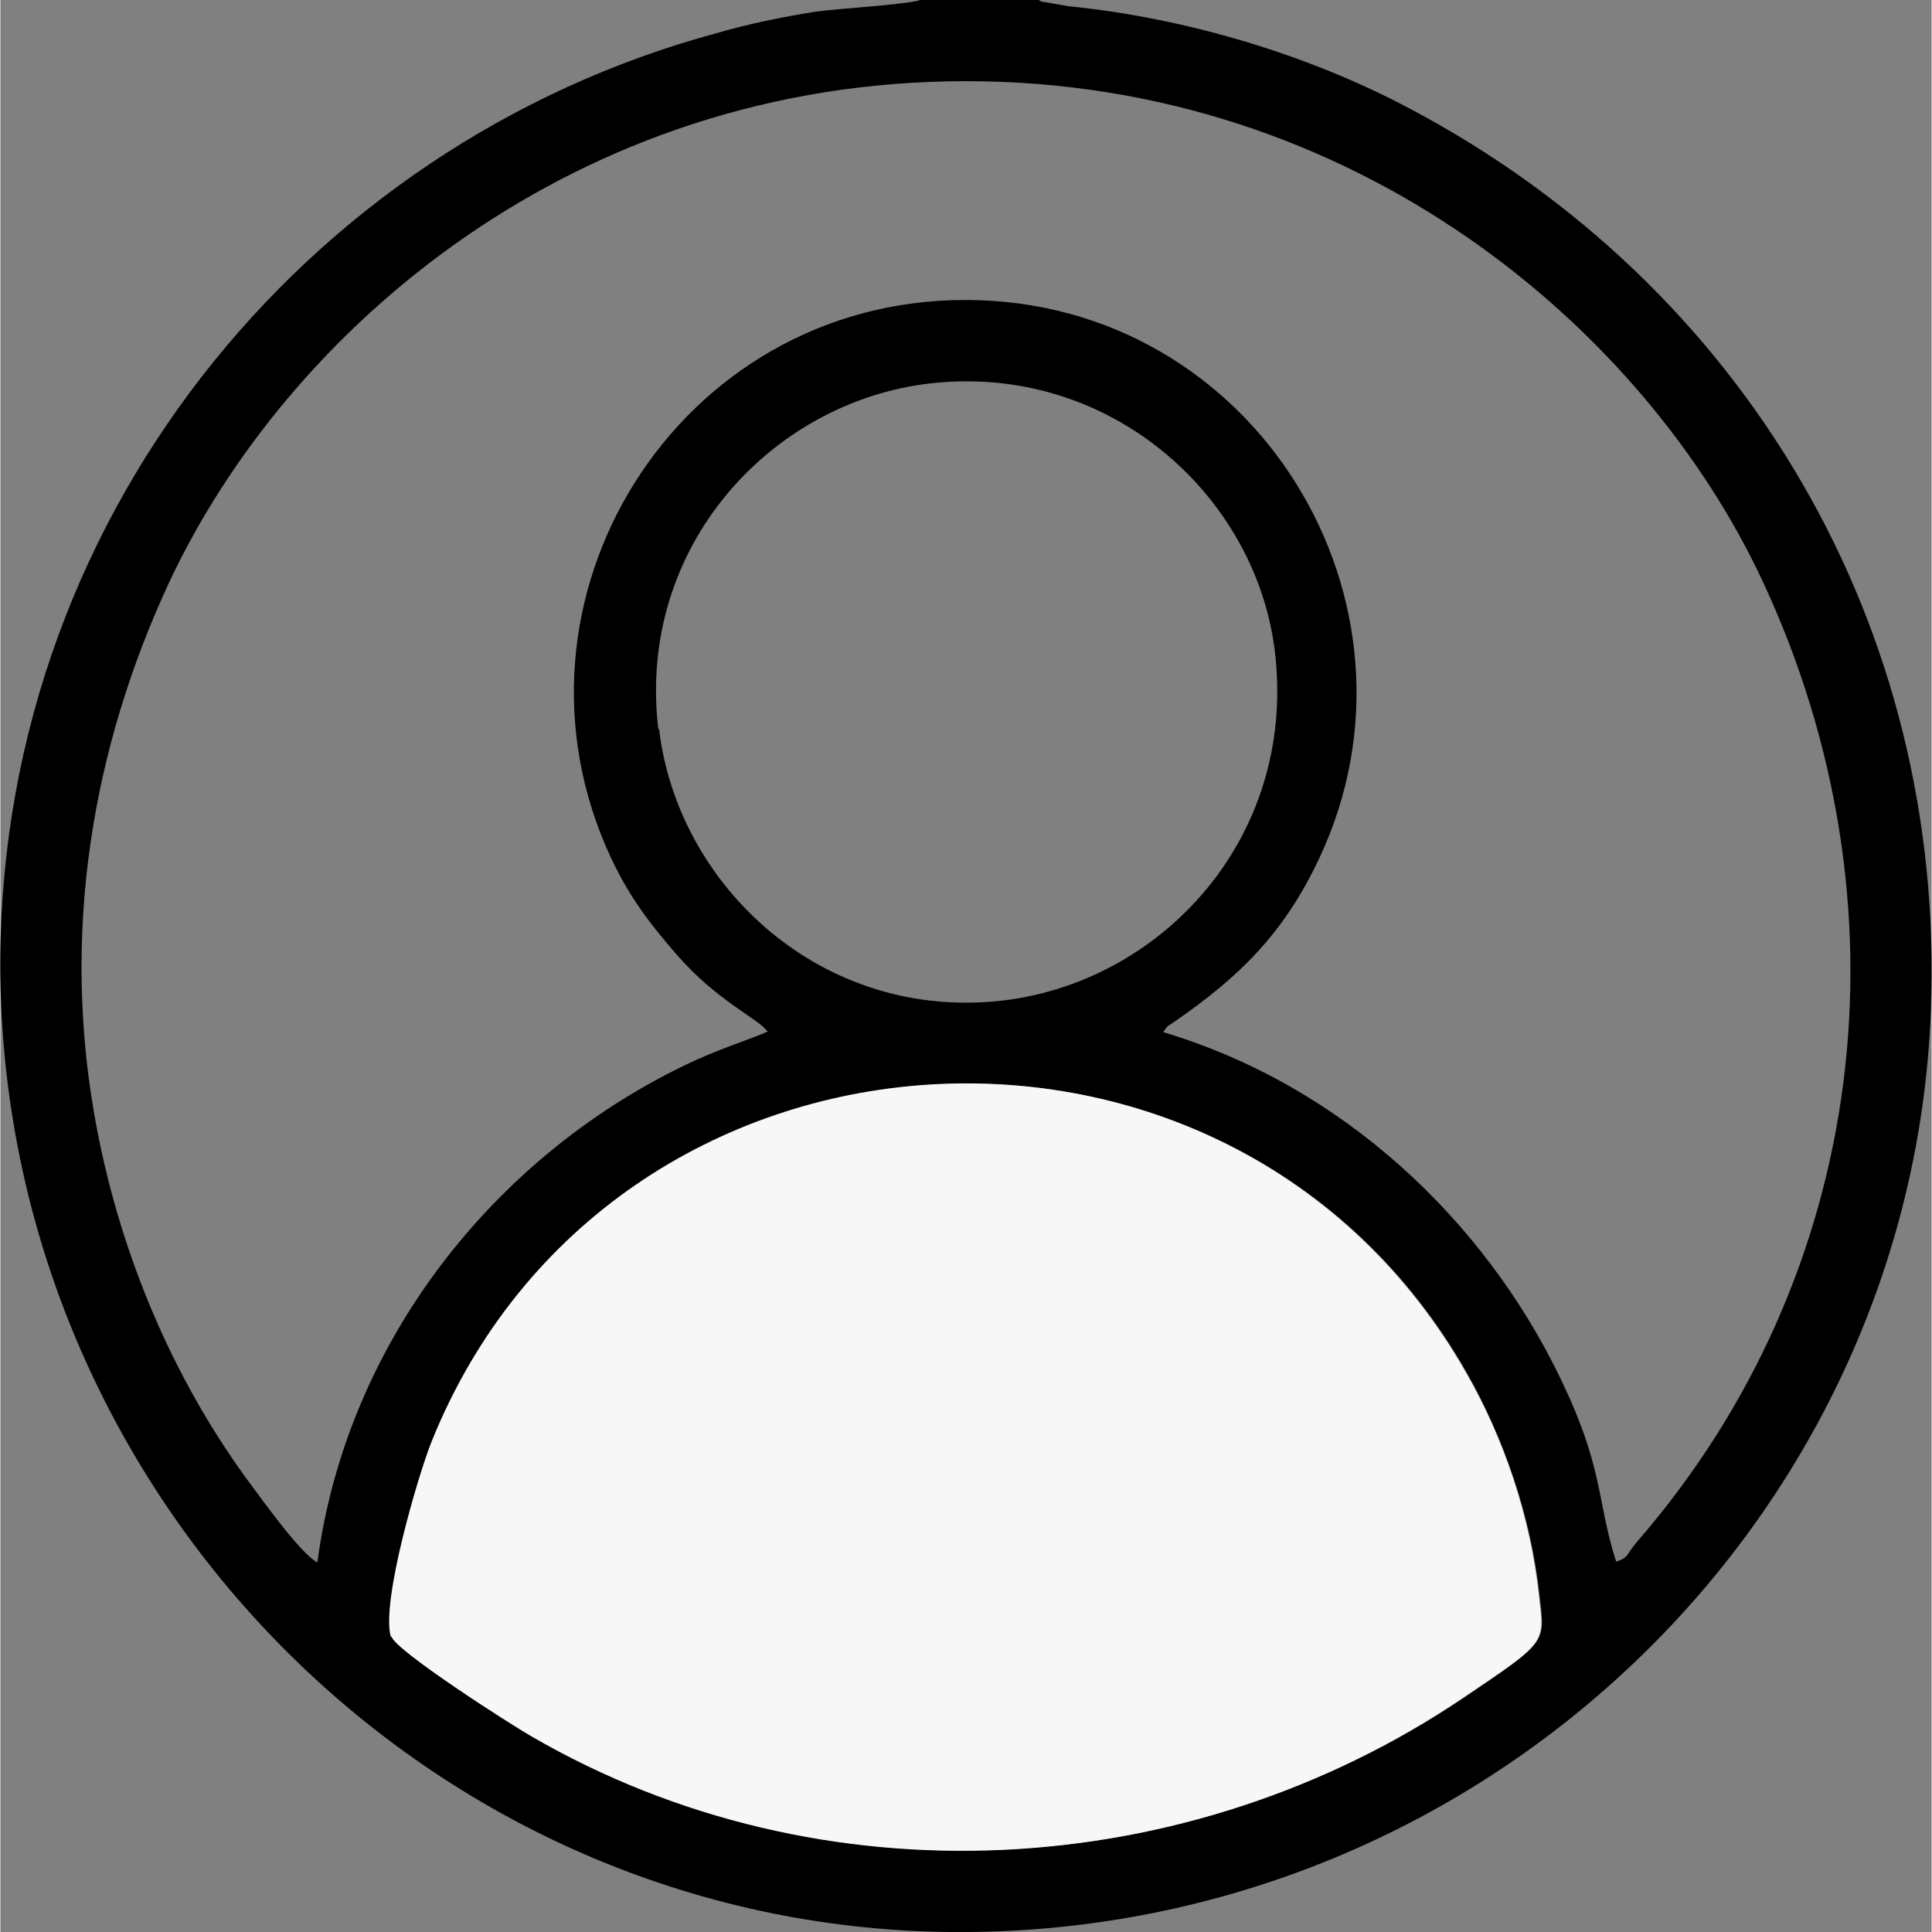
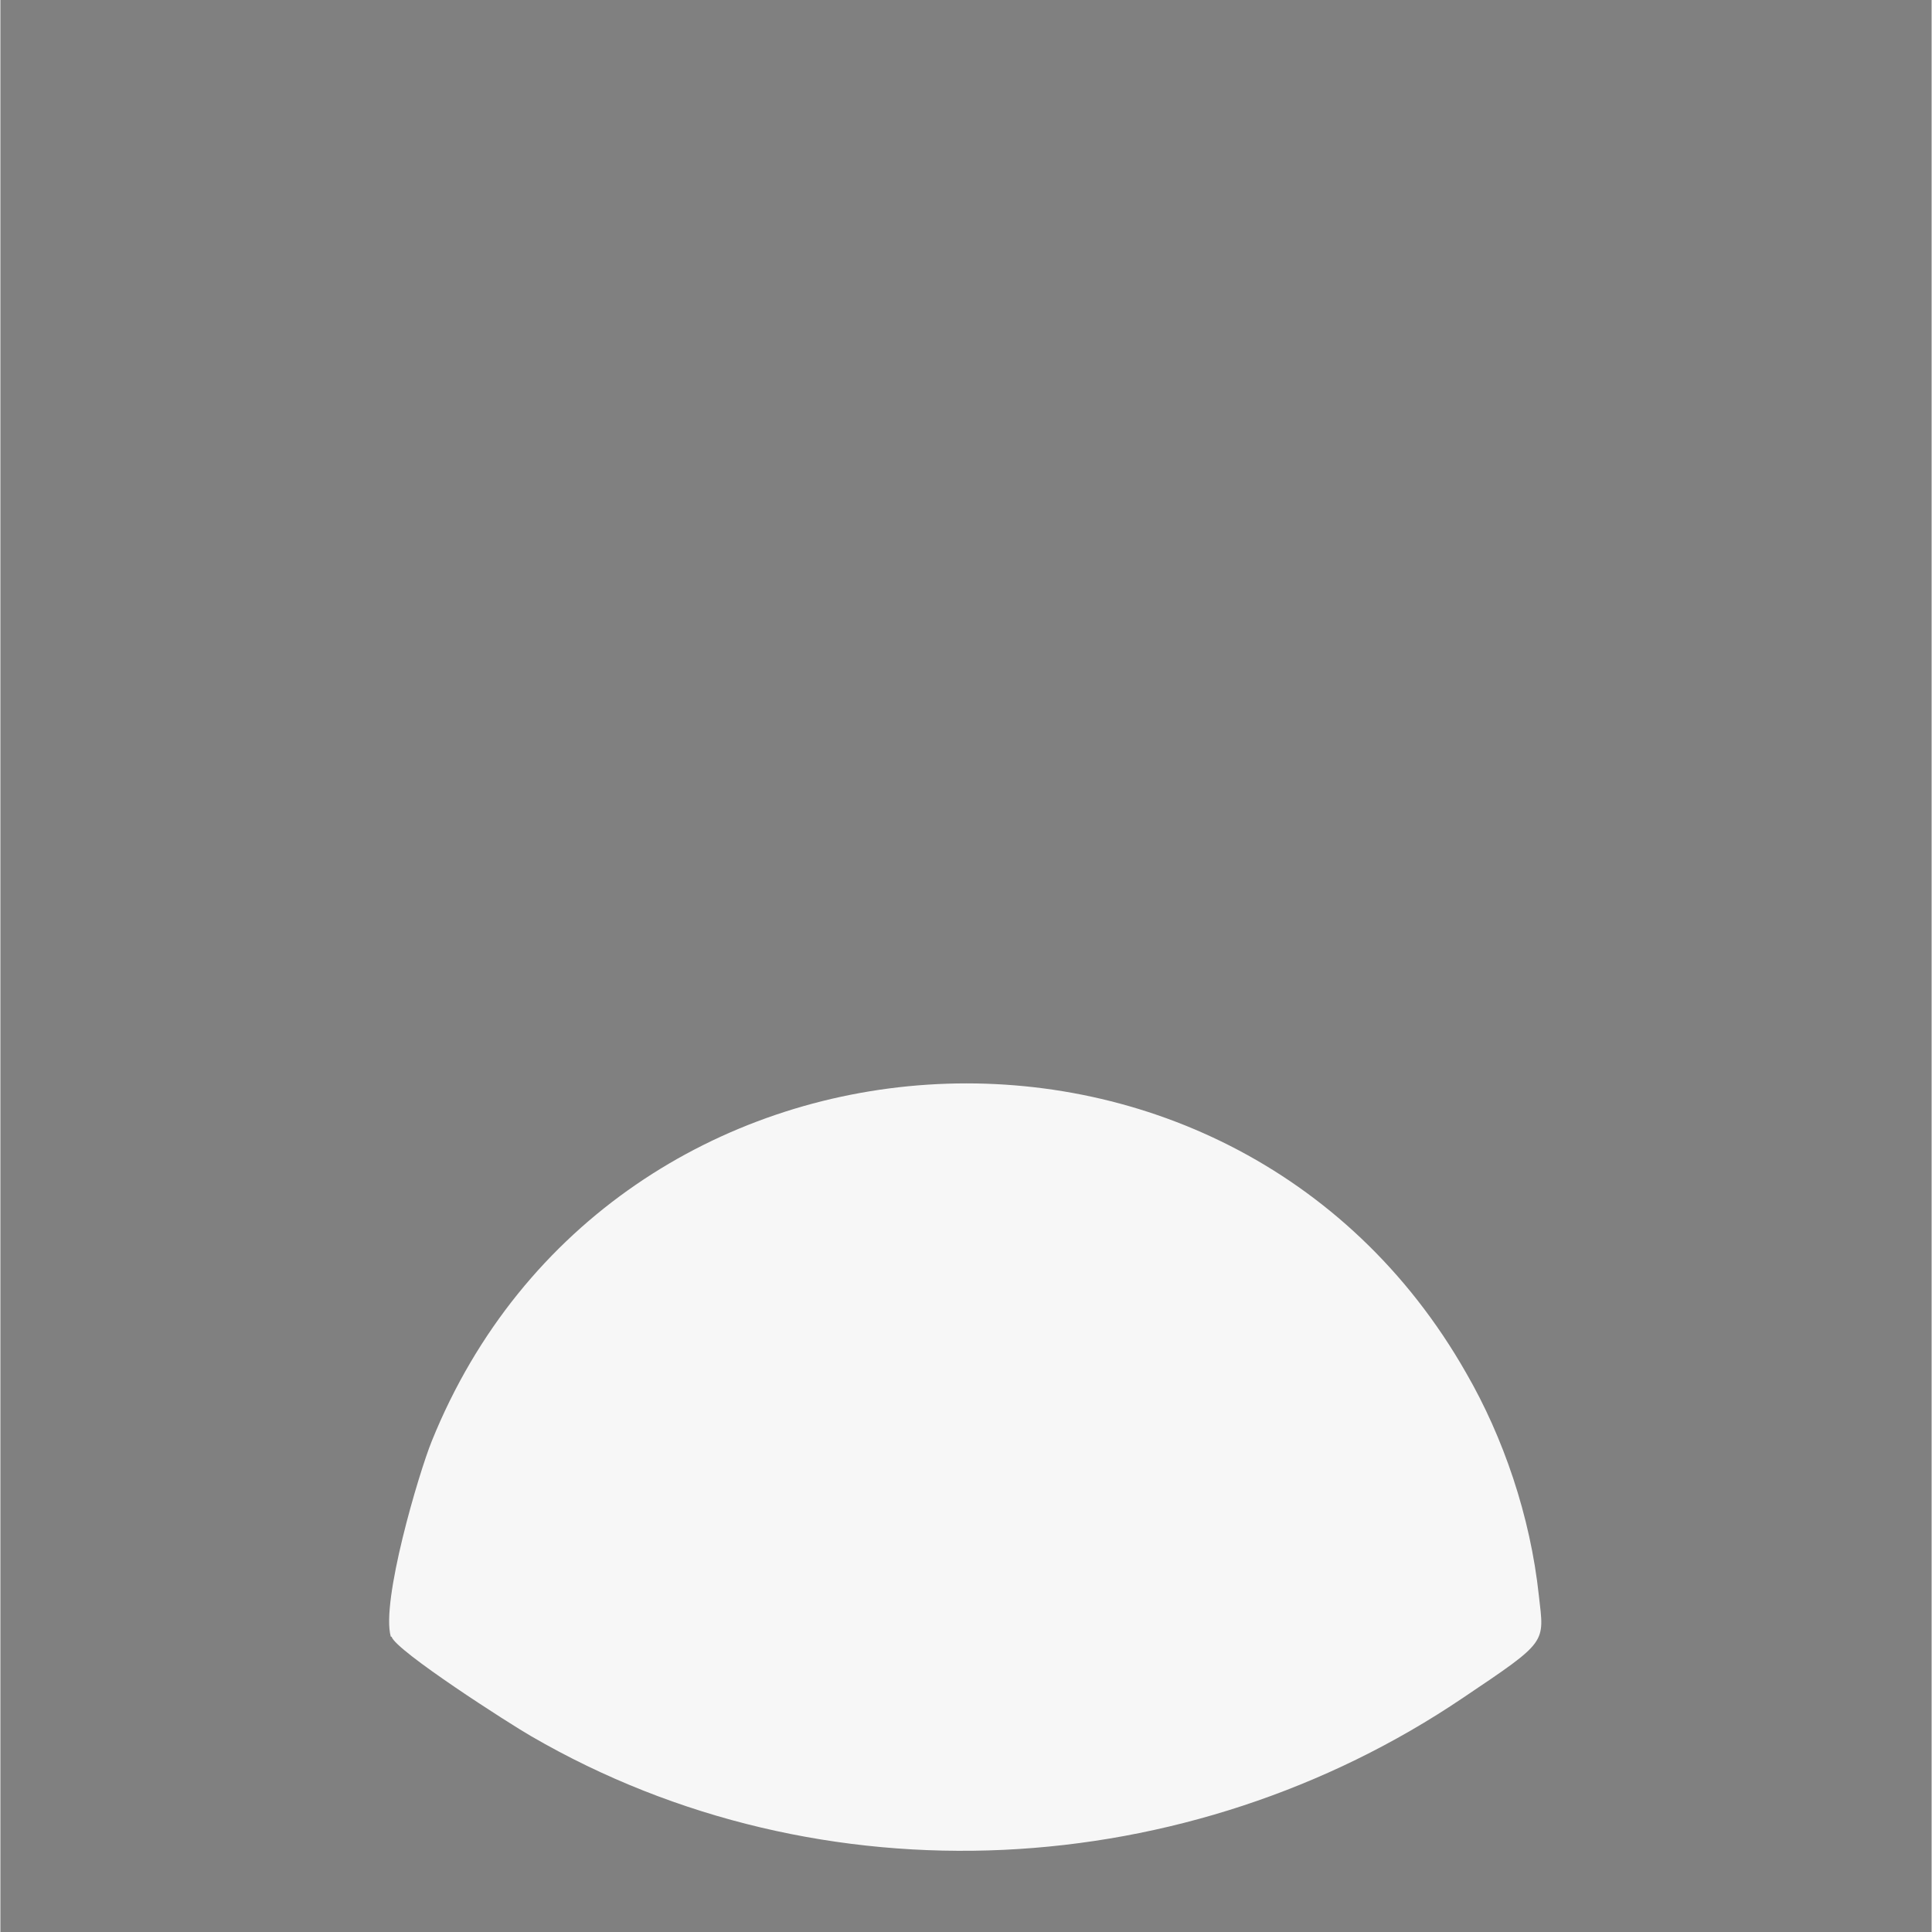
<svg xmlns="http://www.w3.org/2000/svg" xml:space="preserve" width="4.657mm" height="4.657mm" version="1.0" style="shape-rendering:geometricPrecision; text-rendering:geometricPrecision; image-rendering:optimizeQuality; fill-rule:evenodd; clip-rule:evenodd" viewBox="0 0 24.98 24.99">
  <rect x="0" y="0" width="24.98" height="24.99" fill="#808080" stroke="none" />
  <defs>
    <style type="text/css">
   
    .fil0 {fill:black}
    .fil1 {fill:#F7F7F7}
   
  </style>
  </defs>
  <g id="Layer_x0020_1">
    <g id="_105553585160544">
-       <path class="fil0" d="M5.06 21.17c-0.13,-0.45 0.36,-2.11 0.53,-2.53 2.32,-5.73 10.32,-6.26 13.38,-0.88 0.47,0.83 0.83,1.85 0.94,2.88 0.07,0.62 0.11,0.58 -0.98,1.32 -3.55,2.39 -8.29,2.68 -12.05,0.5 -0.28,-0.16 -1.76,-1.11 -1.81,-1.29zm3.45 -11.74c-0.28,-2.36 1.46,-4.23 3.51,-4.47 2.35,-0.27 4.25,1.48 4.47,3.51 0.26,2.37 -1.46,4.22 -3.51,4.47 -2.35,0.28 -4.22,-1.48 -4.46,-3.51zm1.42 3.91c-0.19,0.09 -0.68,0.24 -1.1,0.45 -2.45,1.19 -4.35,3.57 -4.73,6.42 -0.23,-0.12 -0.77,-0.89 -0.95,-1.13 -0.92,-1.28 -1.57,-2.8 -1.89,-4.42 -0.51,-2.59 -0.05,-5.02 0.91,-7.1 1.54,-3.31 5.27,-6.51 10.32,-6.51 5.04,0 8.79,3.21 10.31,6.48 1.94,4.17 1.37,8.95 -1.62,12.4 -0.17,0.2 -0.11,0.21 -0.28,0.27 -0.26,-0.81 -0.15,-1.2 -0.74,-2.41 -0.97,-1.99 -2.78,-3.74 -5.12,-4.44 0.07,-0.09 0.02,-0.05 0.14,-0.13 0.84,-0.58 1.42,-1.14 1.88,-2.12 1.55,-3.29 -0.82,-7.22 -4.58,-7.22 -3.73,-0 -6.14,3.89 -4.58,7.22 0.25,0.53 0.52,0.87 0.85,1.25 0.51,0.59 1.07,0.84 1.16,0.98zm3.52 -13.34l-1.55 0c-0.18,0.06 -1.06,0.11 -1.35,0.15 -0.44,0.07 -0.88,0.16 -1.29,0.28 -5.33,1.44 -9.35,6.35 -9.26,12.24 0.11,6.72 5.57,12.25 12.28,12.32 6.85,0.07 12.43,-5.3 12.69,-11.9 0.2,-5.01 -2.43,-9.4 -6.73,-11.68 -1.31,-0.7 -2.91,-1.18 -4.43,-1.33l-0.34 -0.06c-0.01,-0 -0.02,-0.01 -0.04,-0.01z" />
      <path class="fil1" d="M5.06 21.17c0.05,0.18 1.53,1.13 1.81,1.29 3.76,2.18 8.5,1.9 12.05,-0.5 1.1,-0.74 1.05,-0.7 0.98,-1.32 -0.11,-1.03 -0.46,-2.05 -0.94,-2.88 -3.06,-5.38 -11.06,-4.86 -13.38,0.88 -0.17,0.42 -0.66,2.08 -0.53,2.53z" />
    </g>
  </g>
</svg>